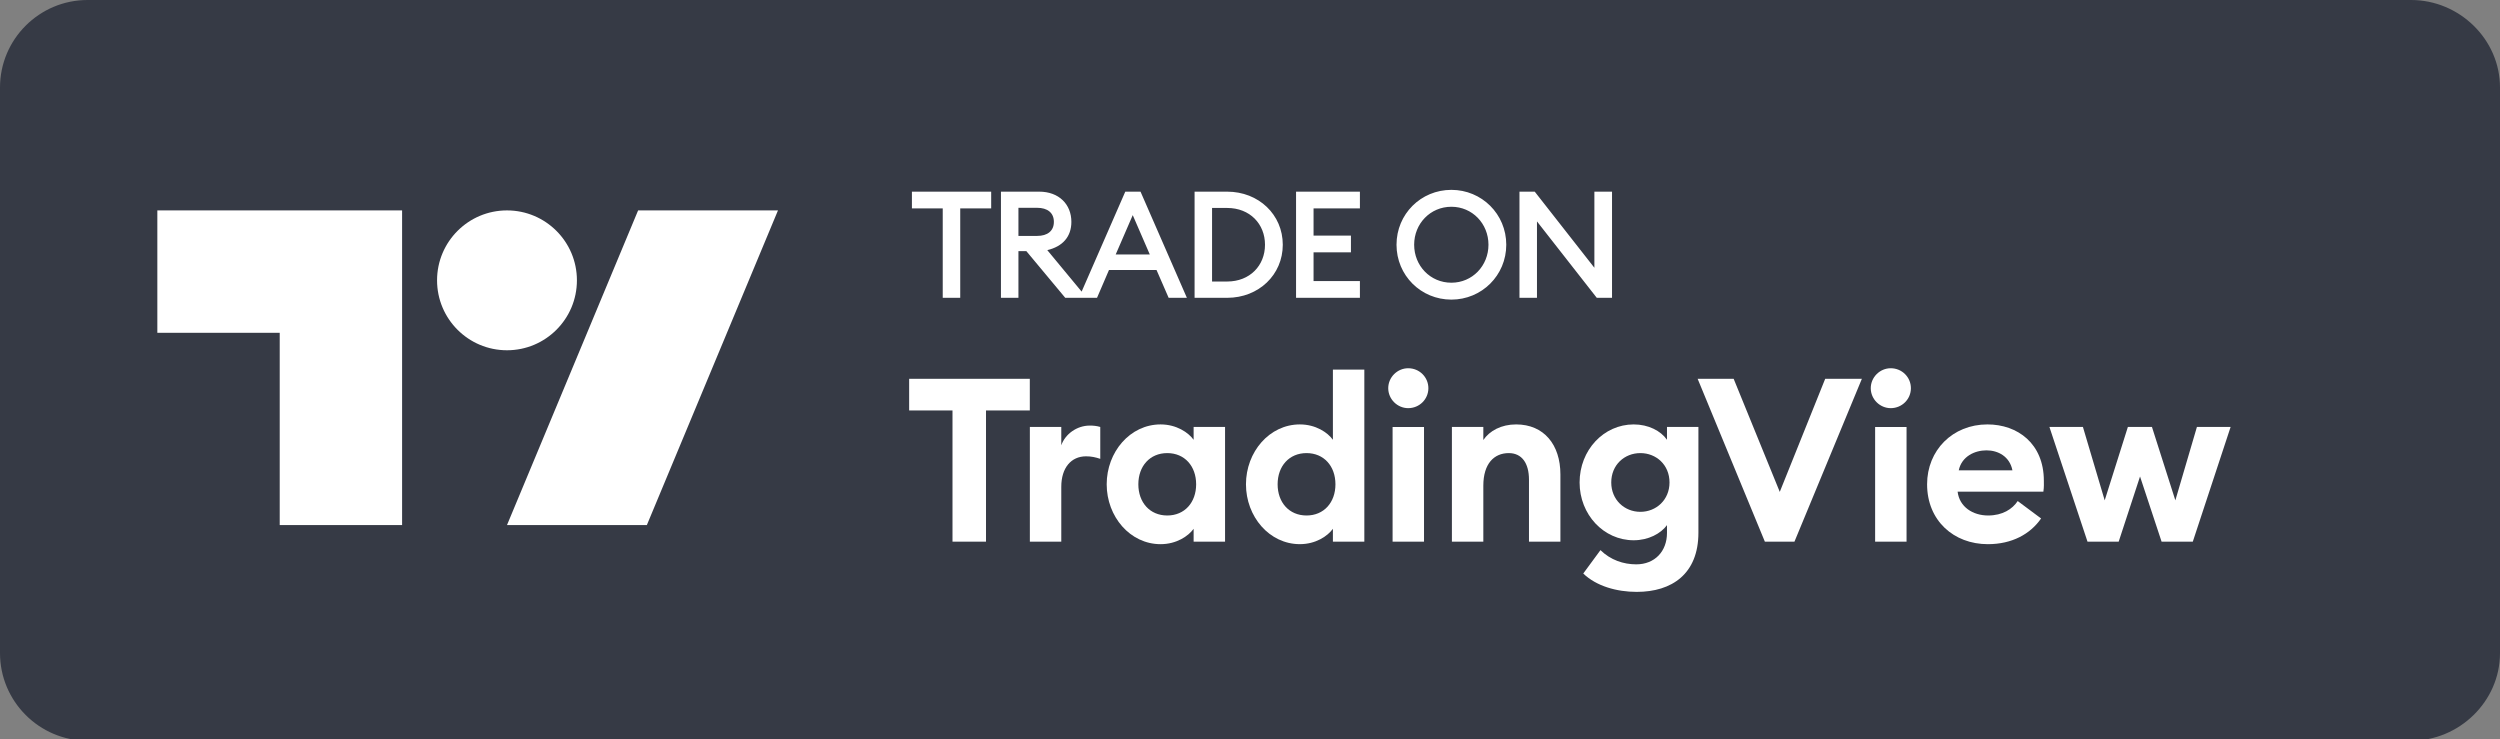
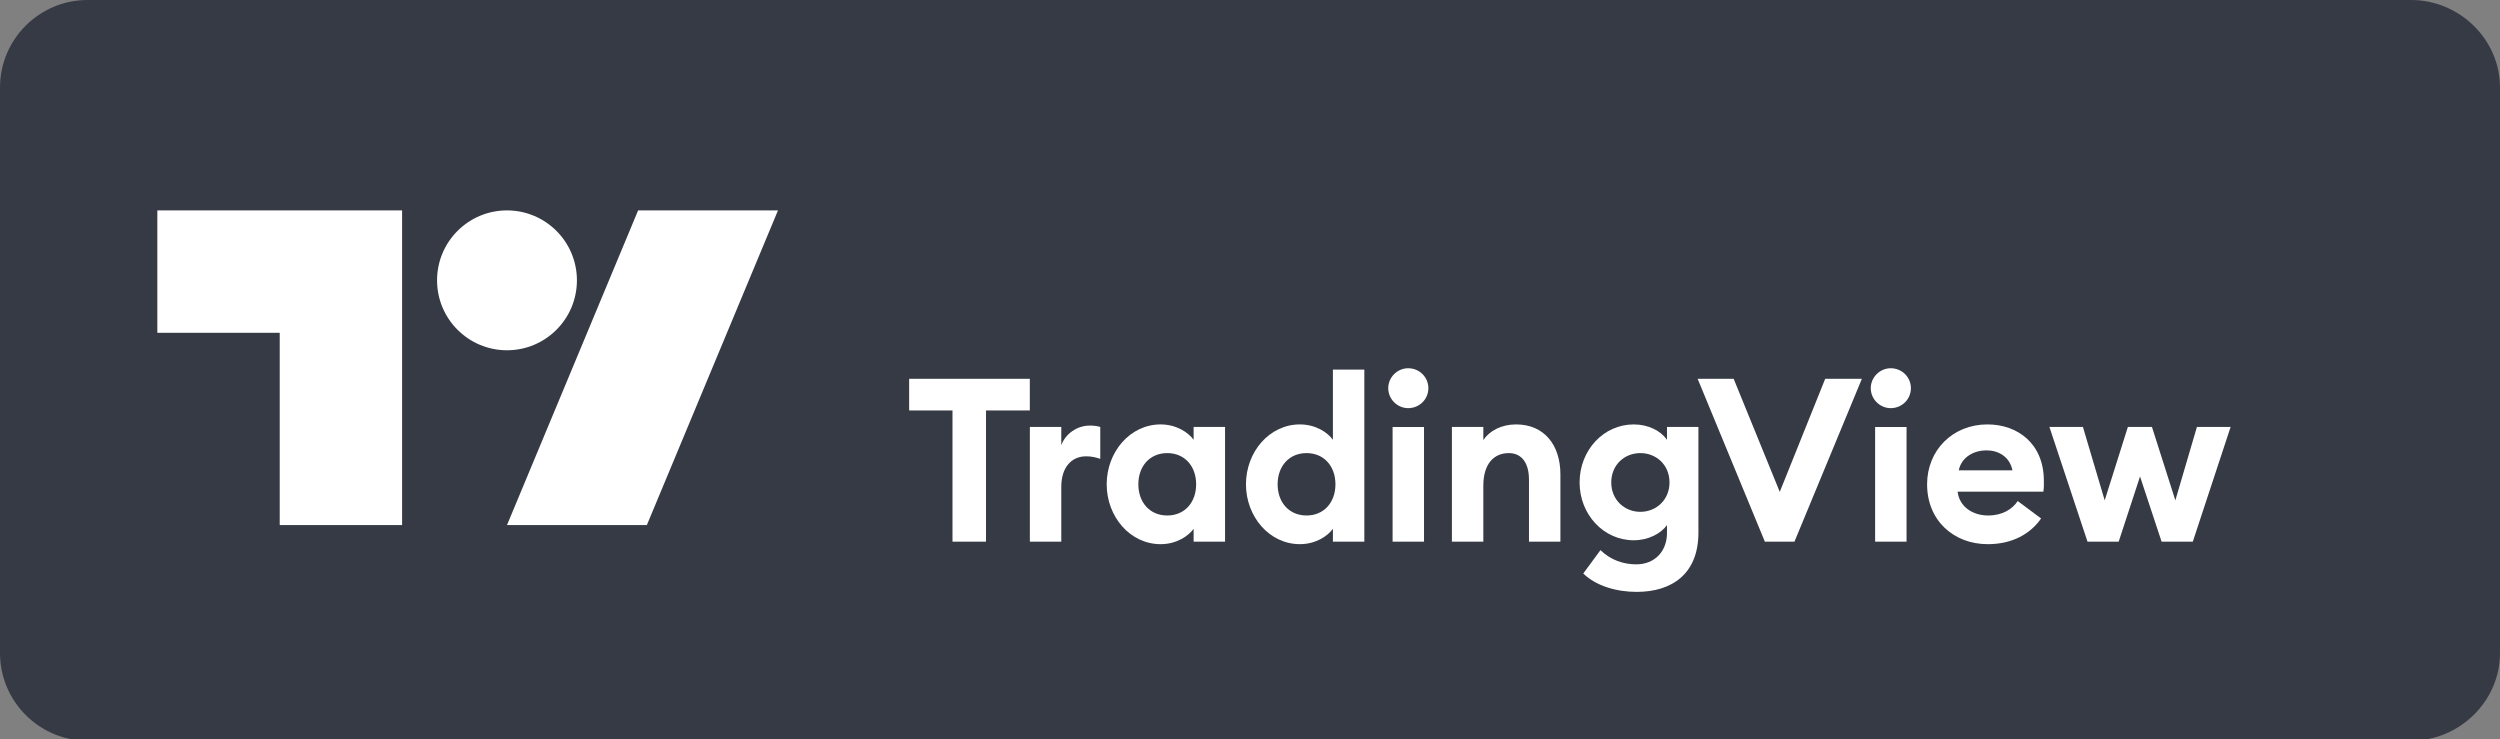
<svg xmlns="http://www.w3.org/2000/svg" width="142" height="42" viewBox="0 0 142 42" fill="none">
  <rect x="0" y="0" width="142" height="42" fill="#808080" stroke="none" />
  <g clip-path="url(#clip0_112_258)">
    <path d="M134.056 0H7.944C3.557 0 0 3.557 0 7.944V31.776C0 36.164 3.557 39.72 7.944 39.72H134.056C138.443 39.72 142 36.164 142 31.776V7.944C142 3.557 138.443 0 134.056 0Z" fill="black" />
    <path d="M136.948 42.074H4.974C2.232 42.074 0 39.836 0 37.096V4.971C0 2.23 2.232 0 4.974 0H136.948C139.689 0 142 2.23 142 4.971V37.096C142 39.836 139.689 42.074 136.948 42.074Z" fill="#363A45" />
    <path d="M140.982 37.096C140.982 39.322 139.179 41.125 136.949 41.125H4.974C2.745 41.125 0.936 39.322 0.936 37.096V4.969C0.936 2.745 2.745 0.936 4.974 0.936H136.948C139.179 0.936 140.981 2.745 140.981 4.969L140.982 37.096Z" fill="#363A45" />
    <path fill-rule="evenodd" clip-rule="evenodd" d="M22.839 29.825H15.888V18.902H8.937V11.951H22.839V29.825ZM44.189 11.951L36.741 29.825H28.797L36.245 11.951H44.189ZM28.797 19.895C30.991 19.895 32.769 18.117 32.769 15.923C32.769 13.729 30.991 11.951 28.797 11.951C26.604 11.951 24.825 13.729 24.825 15.923C24.825 18.117 26.604 19.895 28.797 19.895Z" fill="white" />
    <mask id="mask0_112_258" style="mask-type:luminance" maskUnits="userSpaceOnUse" x="46" y="5" width="90" height="32">
      <path d="M135.049 5H46.671V36.776H135.049V5Z" fill="white" />
    </mask>
    <g mask="url(#mask0_112_258)">
      <path d="M54.102 30.766H56.005V23.314H58.493V21.516H51.64V23.314H54.102V30.766Z" fill="white" />
      <path d="M58.496 30.766H60.281V27.652C60.281 26.57 60.841 25.919 61.688 25.919C61.987 25.919 62.222 25.971 62.495 26.062V24.251C62.274 24.186 62.092 24.173 61.896 24.173C61.167 24.173 60.502 24.655 60.281 25.293V24.251H58.496V30.766Z" fill="white" />
      <path d="M65.922 30.909C66.821 30.909 67.498 30.453 67.798 30.036V30.765H69.583V24.251H67.798V24.98C67.498 24.563 66.821 24.107 65.922 24.107C64.189 24.107 62.86 25.671 62.86 27.508C62.86 29.345 64.189 30.909 65.922 30.909ZM66.3 29.28C65.309 29.28 64.658 28.537 64.658 27.508C64.658 26.479 65.309 25.736 66.3 25.736C67.29 25.736 67.941 26.479 67.941 27.508C67.941 28.537 67.29 29.28 66.3 29.28Z" fill="white" />
      <path d="M73.833 30.908C74.732 30.908 75.41 30.452 75.709 30.035V30.765H77.494V20.993H75.709V24.98C75.41 24.563 74.732 24.107 73.833 24.107C72.1 24.107 70.771 25.671 70.771 27.508C70.771 29.345 72.1 30.908 73.833 30.908ZM74.211 29.28C73.221 29.28 72.569 28.537 72.569 27.508C72.569 26.478 73.221 25.736 74.211 25.736C75.201 25.736 75.853 26.478 75.853 27.508C75.853 28.537 75.201 29.28 74.211 29.28Z" fill="white" />
      <path d="M79.985 23.183C80.624 23.183 81.132 22.675 81.132 22.05C81.132 21.424 80.624 20.916 79.985 20.916C79.373 20.916 78.852 21.424 78.852 22.05C78.852 22.675 79.373 23.183 79.985 23.183ZM79.099 30.766H80.884V24.252H79.099V30.766Z" fill="white" />
      <path d="M82.468 30.765H84.253V27.586C84.253 26.335 84.865 25.736 85.699 25.736C86.442 25.736 86.846 26.309 86.846 27.247V30.765H88.631V26.948C88.631 25.254 87.693 24.107 86.116 24.107C85.269 24.107 84.605 24.472 84.253 24.993V24.251H82.468V30.765Z" fill="white" />
      <path d="M93.173 29.072C92.274 29.072 91.519 28.394 91.519 27.404C91.519 26.401 92.274 25.736 93.173 25.736C94.072 25.736 94.828 26.401 94.828 27.404C94.828 28.394 94.072 29.072 93.173 29.072ZM92.965 33.619C94.958 33.619 96.47 32.602 96.47 30.257V24.251H94.685V24.98C94.333 24.472 93.629 24.107 92.795 24.107C91.089 24.107 89.721 25.567 89.721 27.404C89.721 29.228 91.089 30.687 92.795 30.687C93.629 30.687 94.333 30.309 94.685 29.827V30.27C94.685 31.312 93.994 32.055 92.939 32.055C92.209 32.055 91.48 31.808 90.906 31.247L89.929 32.576C90.672 33.293 91.831 33.619 92.965 33.619Z" fill="white" />
      <path d="M100.244 30.766H101.925L105.755 21.516H103.671L101.091 27.939L98.472 21.516H96.426L100.244 30.766Z" fill="white" />
      <path d="M107.393 23.183C108.032 23.183 108.539 22.675 108.539 22.05C108.539 21.424 108.032 20.916 107.393 20.916C106.781 20.916 106.259 21.424 106.259 22.05C106.259 22.675 106.781 23.183 107.393 23.183ZM106.507 30.766H108.292V24.252H106.507V30.766Z" fill="white" />
-       <path d="M112.911 30.909C114.28 30.909 115.322 30.335 115.934 29.449L114.606 28.459C114.306 28.915 113.746 29.28 112.924 29.28C112.064 29.28 111.296 28.798 111.192 27.925H116.064C116.104 27.651 116.091 27.469 116.091 27.312C116.091 25.189 114.593 24.107 112.886 24.107C110.905 24.107 109.459 25.58 109.459 27.508C109.459 29.567 110.97 30.909 112.911 30.909ZM111.257 26.713C111.426 25.919 112.169 25.58 112.833 25.58C113.497 25.58 114.15 25.931 114.306 26.713H111.257Z" fill="white" />
+       <path d="M112.911 30.909C114.28 30.909 115.322 30.335 115.934 29.449L114.606 28.459C114.306 28.915 113.746 29.28 112.924 29.28C112.064 29.28 111.296 28.798 111.192 27.925H116.064C116.104 27.651 116.091 27.469 116.091 27.312C116.091 25.189 114.593 24.107 112.886 24.107C110.905 24.107 109.459 25.58 109.459 27.508C109.459 29.567 110.97 30.909 112.911 30.909ZM111.257 26.713C111.426 25.919 112.169 25.58 112.833 25.58C113.497 25.58 114.15 25.931 114.306 26.713Z" fill="white" />
      <path d="M122.778 30.766H124.551L126.699 24.251H124.785L123.56 28.42L122.231 24.251H120.863L119.547 28.42L118.31 24.251H116.407L118.57 30.766H120.341L121.554 27.065L122.778 30.766Z" fill="white" />
-       <path d="M53.547 16.916H54.541V11.837H56.299V10.886H51.797V11.837H53.547V16.916ZM56.854 16.916H57.847V14.266H58.298L60.506 16.916H61.729L59.486 14.207C60.353 14.003 60.854 13.451 60.854 12.602C60.854 11.608 60.149 10.886 59.028 10.886H56.854V16.916ZM57.847 13.4V11.803H58.909C59.495 11.803 59.86 12.084 59.86 12.602C59.86 13.12 59.495 13.4 58.909 13.4H57.847ZM61.283 16.916H62.311L62.99 15.336H65.691L66.379 16.916H67.415L64.782 10.886H63.916L61.283 16.916ZM63.372 14.453L64.34 12.219L65.308 14.453H63.372ZM67.852 16.916H69.703C71.495 16.916 72.862 15.608 72.862 13.901C72.862 12.194 71.495 10.886 69.703 10.886H67.852V16.916ZM68.845 15.99V11.812H69.703C70.994 11.812 71.852 12.72 71.852 13.901C71.852 15.082 70.994 15.99 69.703 15.99H68.845ZM73.616 16.916H77.243V15.965H74.61V14.334H76.733V13.383H74.61V11.837H77.243V10.886H73.616V16.916ZM85.556 13.901C85.556 12.16 84.163 10.784 82.439 10.784C80.706 10.784 79.322 12.16 79.322 13.901C79.322 15.642 80.706 17.018 82.439 17.018C84.163 17.018 85.556 15.642 85.556 13.901ZM80.324 13.901C80.324 12.704 81.241 11.744 82.439 11.744C83.628 11.744 84.545 12.704 84.545 13.901C84.545 15.098 83.628 16.058 82.439 16.058C81.241 16.058 80.324 15.098 80.324 13.901ZM91.563 16.916V10.886H90.561V15.209L87.173 10.886H86.306V16.916H87.3V12.576L90.697 16.916H91.563Z" fill="white" />
    </g>
  </g>
  <defs>
    <clipPath id="clip0_112_258">
      <rect width="142" height="42" fill="white" />
    </clipPath>
  </defs>
</svg>